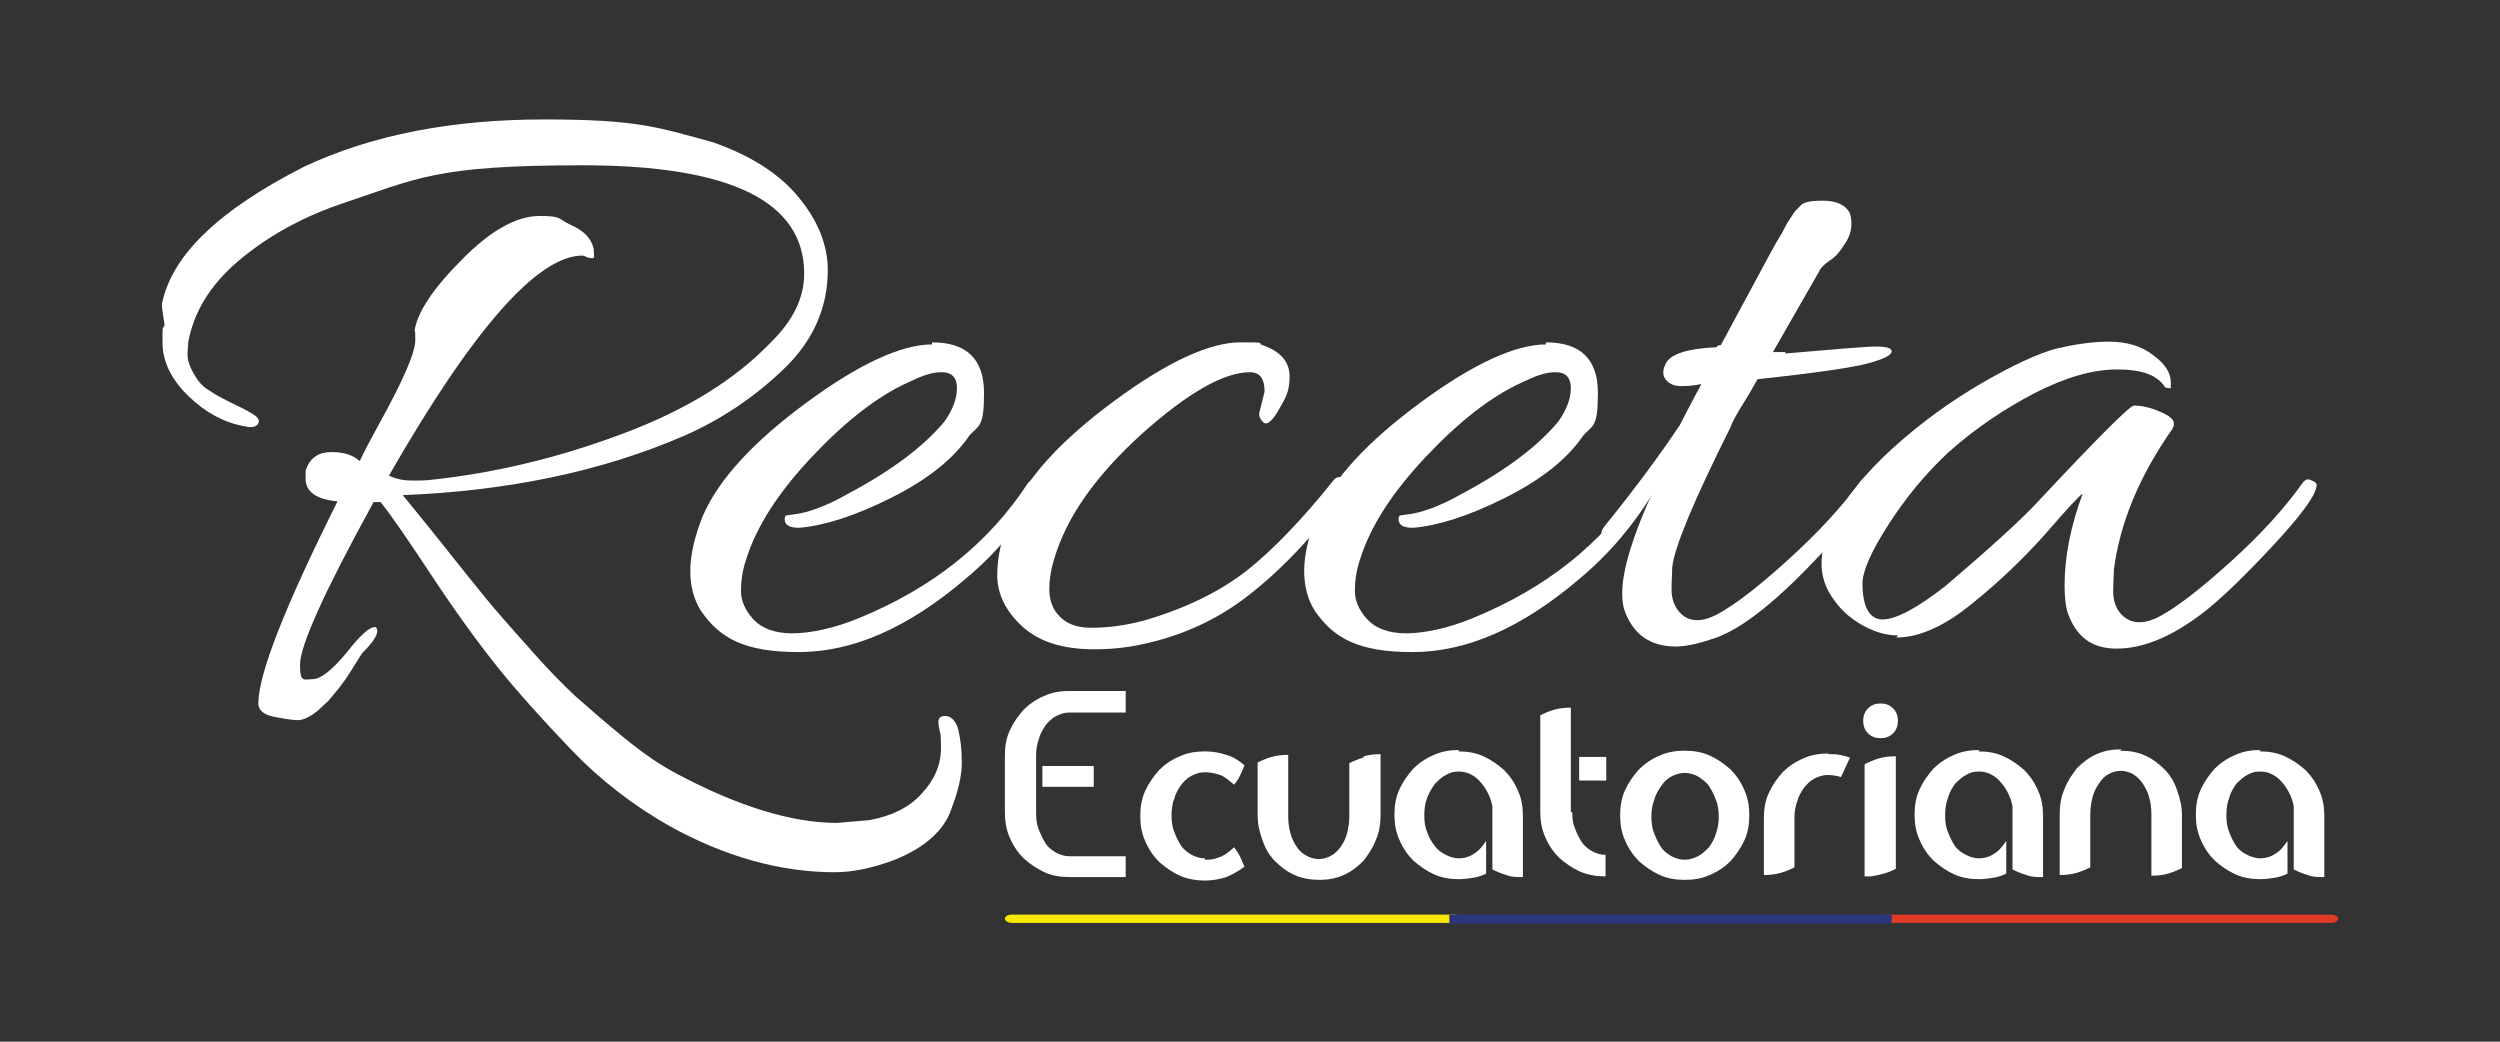
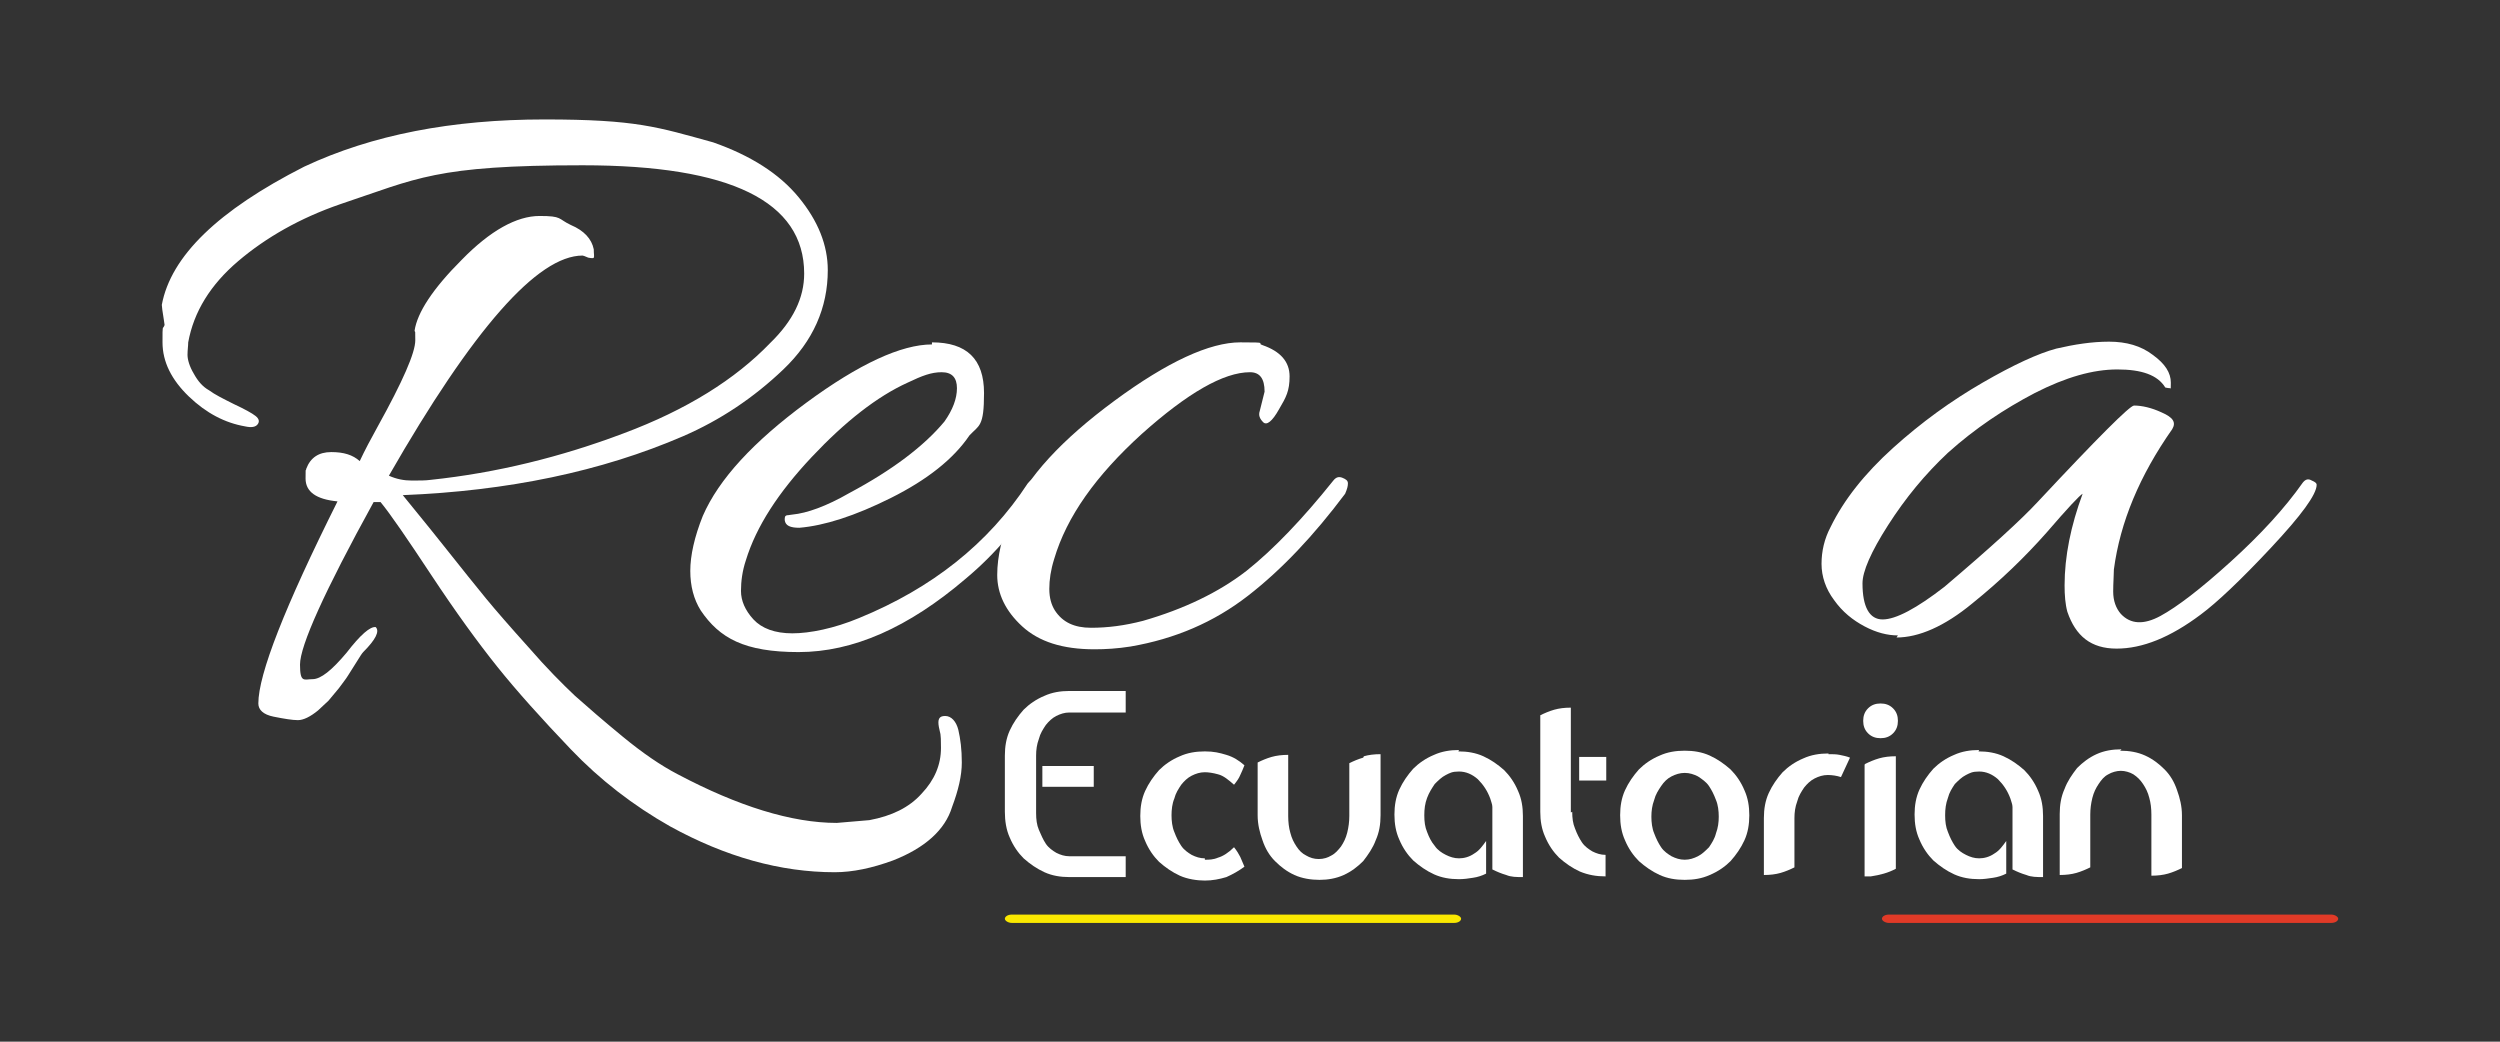
<svg xmlns="http://www.w3.org/2000/svg" id="Layer_1" version="1.1" viewBox="0 0 360 150">
  <rect x="0" y="0" width="360" height="150" fill="#333333" stroke="none" />
  <defs>
    <style>
      .st0 {
        fill: #fae800;
      }

      .st1 {
        fill: #e13a27;
      }

      .st2 {
        fill: #fff;
      }

      .st3 {
        fill: #2a357c;
      }
    </style>
  </defs>
  <g>
    <g>
      <path class="st2" d="M23.6,46.1c-.2-1.2-.3-2-.3-2.2,1.3-7,8.1-13.6,20.5-19.9,9.8-4.6,21.3-6.8,34.6-6.8s16.3,1.1,24.3,3.3c5.4,1.9,9.5,4.5,12.3,7.9,2.8,3.4,4.2,6.9,4.2,10.5,0,5.4-2.1,10.2-6.4,14.3-4.3,4.1-9.1,7.3-14.4,9.6-11.8,5.1-25.3,7.9-40.4,8.5,1.2,1.5,3.2,3.9,5.9,7.3,2.7,3.4,4.7,5.9,6.1,7.6,1.4,1.7,3.4,4,6.1,7,2.6,3,4.9,5.3,6.7,7,1.8,1.6,4.1,3.6,6.9,5.9,2.8,2.3,5.4,4.1,7.9,5.4,8.7,4.6,16.4,7,22.9,7l4.7-.4c3.2-.6,5.7-1.8,7.5-3.8,1.9-2,2.8-4.2,2.8-6.6s-.1-1.9-.3-3c-.2-1.1,0-1.6.9-1.6.9,0,1.6.8,1.9,2,.3,1.3.5,2.8.5,4.7s-.5,4-1.4,6.4c-1,3.3-3.9,5.9-8.5,7.7-3,1.1-5.8,1.7-8.4,1.7-7.8,0-15.7-2.2-23.7-6.6-5.3-3-10.1-6.7-14.3-11.1-4.2-4.4-7.8-8.4-10.6-11.9-2.8-3.5-6-7.9-9.5-13.2-3.5-5.3-5.9-8.8-7.3-10.5h-1c-7.1,12.9-10.6,20.7-10.6,23.4s.6,2.1,1.8,2.1,2.8-1.3,4.9-3.8c2-2.6,3.4-3.8,4.2-3.7.6.6,0,1.8-1.8,3.6-.2.2-.5.7-1,1.5-.5.8-.9,1.4-1.2,1.9-.3.5-.8,1.1-1.3,1.8-.6.7-1.1,1.3-1.5,1.8-.5.5-1,.9-1.5,1.4-1.1.9-2.1,1.4-2.9,1.4s-2-.2-3.5-.5c-1.5-.3-2.2-1-2.2-1.9,0-4.2,3.8-13.9,11.4-29.1-3.1-.3-4.6-1.4-4.6-3.3s0-.8.1-1.4c.6-1.6,1.8-2.4,3.6-2.4s3.1.4,4.1,1.3c.7-1.5,1.6-3.2,2.6-5,3.6-6.5,5.4-10.6,5.4-12.4s0-.9-.1-1.4c.4-2.6,2.6-6,6.8-10.2,4.1-4.2,7.9-6.3,11.2-6.3s2.6.4,4.5,1.3c1.9.8,3,2,3.3,3.5,0,.7.1,1,0,1.2,0,.1-.3.1-.8,0-.5-.2-.7-.3-.8-.3-6.5,0-15.8,10.6-27.9,31.7,1.1.5,2.2.7,3.3.7s2,0,2.7-.1c9.5-1,18.8-3.3,27.8-6.7,9.1-3.4,16.1-7.8,21.1-13,3.3-3.2,4.9-6.5,4.9-10,0-10.4-10.6-15.6-31.9-15.6s-23.8,1.9-34.9,5.6c-5.8,2-10.7,4.8-14.7,8.2-4,3.4-6.4,7.3-7.2,11.7,0,.5-.1,1.1-.1,1.8s.3,1.7.9,2.7c.6,1.1,1.3,1.9,2.2,2.4.8.6,2,1.2,3.6,2,1.5.7,2.6,1.3,3.1,1.7.5.4.6.8.3,1.2s-.9.5-1.8.3c-2.9-.5-5.6-1.9-8.1-4.3-2.5-2.4-3.8-5-3.8-7.8s0-1.7.3-2.5Z" />
      <path class="st2" d="M134.2,49.3c5,0,7.5,2.4,7.5,7.3s-.7,4.6-2.1,6.1c-2.3,3.4-6.1,6.4-11.3,9-5.2,2.6-9.6,4-13.2,4.3-1.3,0-2-.3-2.1-1.1,0-.4,0-.6.3-.7.3,0,.6-.1.8-.1,2.1-.2,4.9-1.2,8.2-3.1,6.2-3.3,10.8-6.8,13.7-10.3,1.2-1.7,1.8-3.3,1.8-4.8s-.7-2.3-2.2-2.3-2.8.5-4.9,1.5c-4.4,2-9,5.6-13.8,10.7-4.8,5.1-8,10-9.5,14.9-.5,1.5-.7,3-.7,4.4s.6,2.8,1.8,4.1c1.2,1.3,3.1,2,5.6,2s6-.7,9.6-2.2c10.5-4.3,18.6-10.7,24.3-19.4.6-.7,1.1-.9,1.5-.4.4.2.6.4.6.7s-.1.6-.4,1c-2.8,4.6-6.3,8.8-10.6,12.4-8.3,7.1-16.3,10.6-24.1,10.6s-11.4-2-14.1-6c-1-1.6-1.5-3.5-1.5-5.7s.6-4.9,1.8-7.9c2.3-5.3,7.3-10.7,14.9-16.3,7.6-5.6,13.7-8.4,18.1-8.4Z" />
      <path class="st2" d="M181.4,59.2l.7-2.8c0-1.9-.7-2.8-2.1-2.8-3.8,0-9,3-15.6,8.9-6.6,6-10.8,11.9-12.6,18-.5,1.6-.7,3-.7,4.3s.3,2.3.8,3.1c1.1,1.7,2.8,2.5,5.2,2.5s4.8-.3,7.5-1c5.9-1.7,10.9-4.1,14.9-7.2,3.9-3.1,8.1-7.5,12.5-13,.4-.5.8-.6,1.3-.4.5.2.8.4.8.8s-.1.8-.4,1.5c-4.5,6-9.1,10.9-14,14.7-4.9,3.8-10.5,6.2-16.9,7.3-1.9.3-3.6.4-5.2.4-4.6,0-8-1.1-10.4-3.3-2.4-2.2-3.6-4.7-3.6-7.4s.7-5.6,2-8.8c2.3-5.3,7.3-10.7,14.9-16.3,7.6-5.6,13.7-8.4,18.1-8.4s2.2.1,3.2.4c2.6.9,3.9,2.4,3.9,4.5s-.5,3-1.5,4.7c-1,1.8-1.8,2.4-2.3,1.9-.5-.5-.7-1-.5-1.6Z" />
-       <path class="st2" d="M222.6,49.3c5,0,7.5,2.4,7.5,7.3s-.7,4.6-2.1,6.1c-2.3,3.4-6.1,6.4-11.3,9-5.2,2.6-9.6,4-13.2,4.3-1.3,0-2-.3-2.1-1.1,0-.4,0-.6.3-.7.3,0,.6-.1.8-.1,2.1-.2,4.9-1.2,8.2-3.1,6.2-3.3,10.8-6.8,13.7-10.3,1.2-1.7,1.8-3.3,1.8-4.8s-.7-2.3-2.2-2.3-2.8.5-4.9,1.5c-4.4,2-9,5.6-13.8,10.7-4.8,5.1-8,10-9.5,14.9-.5,1.5-.7,3-.7,4.4s.6,2.8,1.8,4.1c1.2,1.3,3.1,2,5.6,2s6-.7,9.6-2.2c10.5-4.3,18.6-10.7,24.3-19.4.6-.7,1.1-.9,1.5-.4.4.2.6.4.6.7s-.1.6-.4,1c-2.8,4.6-6.3,8.8-10.6,12.4-8.3,7.1-16.3,10.6-24.1,10.6s-11.4-2-14.1-6c-1-1.6-1.5-3.5-1.5-5.7s.6-4.9,1.8-7.9c2.3-5.3,7.3-10.7,14.9-16.3,7.6-5.6,13.7-8.4,18.1-8.4Z" />
-       <path class="st2" d="M257.1,50.9c7.2-.6,11.5-1,13-1s2.3.2,2.3.7-1.1,1.1-3.3,1.7c-2.2.6-7.5,1.4-16,2.3-.5.8-1,1.8-1.7,2.9-1.4,2.2-2.1,3.6-2.2,4-5.3,10.6-8.1,17.3-8.4,20.2,0,.8-.1,1.9-.1,3.2s.4,2.4,1.1,3.2c1.3,1.5,3.2,1.6,5.6.3,2.4-1.3,5.8-3.9,10.1-7.8,4.3-3.9,7.8-7.7,10.5-11.4.4-.5.8-.6,1.4-.3,1.4.7-1,4.3-7.3,11-6,6.4-10.9,10.4-14.9,11.9-2.3.8-4.3,1.3-5.9,1.3-3.7,0-6.2-1.8-7.4-5.3-.2-.6-.3-1.4-.3-2.4,0-3.3,1.5-8.2,4.5-14.8-.5,1-2.3,3.3-5.4,7-.8.9-1.5.9-2,0,0-.2-.1-.4-.1-.8s.2-.7.6-1.2c4.6-5.7,8.1-10.5,10.7-14.4,0,0,1-2,3.1-5.9-.9.2-1.9.3-2.9.3s-1.7-.3-2.2-.9c-.5-.6-.5-1.3-.1-2.2.6-1.5,3.1-2.3,7.4-2.5,0-.2.3-.3.6-.3l7-13c.4-.7.8-1.5,1.3-2.3.5-.8.8-1.4,1-1.8.2-.4.5-.9.8-1.3.3-.5.5-.8.7-1l.6-.6c.4-.6,1.5-.8,3.3-.8s3,.5,3.7,1.5c.3.4.4,1,.4,1.9s-.3,1.9-1,2.9c-.7,1.1-1.3,1.8-2.1,2.3-.7.5-1.3,1-1.5,1.5l-6.7,11.7h1.8Z" />
      <path class="st2" d="M273.3,91.5c-1.5,0-3.1-.4-4.8-1.3-1.7-.9-3.2-2.1-4.4-3.8-1.2-1.6-1.8-3.4-1.8-5.2s.4-3.6,1.3-5.3c1.9-3.9,4.9-7.7,9-11.4,4.1-3.7,8.4-6.8,12.9-9.4,4.5-2.6,8-4.2,10.6-4.9,2.6-.6,5.1-1,7.6-1s4.6.6,6.3,1.9c1.8,1.3,2.6,2.6,2.6,4s0,.7-.1.8c0,0-.3,0-.7-.1-1.1-1.8-3.4-2.6-6.9-2.6s-7.4,1.1-11.9,3.4c-4.4,2.3-8.6,5.1-12.5,8.6-3.3,3.1-6.1,6.5-8.6,10.4-2.5,3.9-3.7,6.7-3.7,8.4,0,3.4,1,5.2,2.9,5.2s4.9-1.6,8.9-4.7c6.6-5.6,11.1-9.7,13.5-12.3,8.6-9.2,13.2-13.8,13.8-13.8,1.1,0,2.5.3,4,1,1.6.7,2.1,1.4,1.5,2.4-4.7,6.7-7.5,13.4-8.4,20.2,0,.8-.1,1.9-.1,3.2s.4,2.4,1.1,3.2c1.4,1.5,3.3,1.6,5.7.3,2.4-1.3,5.8-3.9,10.1-7.8,4.3-3.9,7.8-7.7,10.4-11.4.4-.5.8-.6,1.3-.3.5.2.7.4.7.6,0,1.4-2.2,4.4-6.6,9.1-4.4,4.7-7.8,7.9-10.1,9.6-4.4,3.3-8.4,4.9-12.1,4.9s-5.9-1.8-7.1-5.3c-.3-1.1-.4-2.4-.4-3.8,0-4.2.9-8.6,2.6-13.2-.4.2-2.1,2-5.2,5.6-3.1,3.5-6.6,6.9-10.7,10.2-4,3.3-7.7,4.9-10.9,4.9Z" />
    </g>
    <g>
      <path class="st2" d="M162.1,123.2v3.1h-8.1c-1.3,0-2.5-.2-3.6-.7-1.1-.5-2.1-1.2-3-2-.8-.8-1.5-1.8-2-3-.5-1.1-.7-2.4-.7-3.7v-8.1c0-1.3.2-2.5.7-3.6.5-1.1,1.2-2.1,2-3,.8-.8,1.8-1.5,3-2,1.1-.5,2.3-.7,3.6-.7h8.1v3.1h-8.1c-.7,0-1.3.2-1.9.5-.6.3-1.1.8-1.5,1.3-.4.6-.8,1.2-1,2-.3.8-.4,1.6-.4,2.4v8.3c0,.9.1,1.7.4,2.4.3.7.6,1.4,1,2,.4.6,1,1,1.5,1.3.6.3,1.2.5,1.9.5h8.1ZM157.5,110.3v3h-7.4v-3h7.4Z" />
      <path class="st2" d="M173.5,123.8c.6,0,1.2,0,1.9-.3.7-.2,1.5-.7,2.3-1.5h0c.4.5.7,1,.9,1.4.2.5.4.9.6,1.4-.8.6-1.7,1.1-2.6,1.5-1,.3-2,.5-3.1.5s-2.5-.2-3.6-.7c-1.1-.5-2.1-1.2-3-2-.8-.8-1.5-1.8-2-3-.5-1.1-.7-2.3-.7-3.6s.2-2.5.7-3.6c.5-1.1,1.2-2.1,2-3,.8-.8,1.8-1.5,3-2,1.1-.5,2.3-.7,3.6-.7s2.1.2,3.1.5c1,.3,1.8.8,2.6,1.5-.2.5-.4,1-.6,1.4-.2.5-.5.9-.9,1.4h0c-.8-.7-1.5-1.3-2.3-1.5-.7-.2-1.4-.3-1.9-.3-.7,0-1.3.2-1.9.5-.6.3-1.1.8-1.5,1.3-.4.6-.8,1.2-1,2-.3.7-.4,1.6-.4,2.4s.1,1.7.4,2.4c.3.8.6,1.4,1,2,.4.6,1,1,1.5,1.3.6.3,1.2.5,1.9.5Z" />
      <path class="st2" d="M196.4,108.9c.7-.2,1.5-.3,2.4-.3v8.8c0,1.3-.2,2.5-.7,3.6-.4,1.1-1.1,2.1-1.8,3-.8.8-1.7,1.5-2.8,2-1.1.5-2.3.7-3.5.7s-2.5-.2-3.6-.7c-1.1-.5-2-1.2-2.8-2-.8-.8-1.4-1.8-1.8-3-.4-1.1-.7-2.3-.7-3.6v-7.6c.6-.3,1.3-.6,2-.8.7-.2,1.5-.3,2.4-.3v8.8c0,.9.1,1.7.3,2.4.2.8.5,1.4.9,2,.4.6.8,1,1.4,1.3.5.3,1.1.5,1.8.5s1.3-.2,1.8-.5c.6-.3,1-.8,1.4-1.3.4-.6.7-1.2.9-2,.2-.8.3-1.6.3-2.4v-7.6c.6-.3,1.3-.6,2-.8Z" />
      <path class="st2" d="M210,108.2c1.3,0,2.5.2,3.6.7,1.1.5,2.1,1.2,3,2,.8.8,1.5,1.8,2,3,.5,1.1.7,2.3.7,3.6v8.8c-.9,0-1.7,0-2.4-.3-.7-.2-1.4-.5-2-.8v-7.7c0-.4,0-.9,0-1.3,0-.4-.2-.8-.3-1.2-.4-1.1-1-2-1.8-2.8-.8-.7-1.7-1.1-2.7-1.1s-1.3.2-1.9.5c-.6.3-1.1.8-1.6,1.3-.4.6-.8,1.2-1.1,2-.3.8-.4,1.6-.4,2.5s.1,1.7.4,2.4c.3.8.6,1.4,1.1,2,.4.6,1,1,1.6,1.3.6.3,1.2.5,1.9.5s1.5-.2,2.2-.7c.7-.4,1.2-1.1,1.7-1.8v4.7c-.6.3-1.2.5-1.9.6-.6.1-1.3.2-2,.2-1.3,0-2.5-.2-3.6-.7-1.1-.5-2.1-1.2-3-2-.8-.8-1.5-1.8-2-3-.5-1.1-.7-2.3-.7-3.6s.2-2.5.7-3.6c.5-1.1,1.2-2.1,2-3,.8-.8,1.8-1.5,3-2,1.1-.5,2.3-.7,3.6-.7Z" />
      <path class="st2" d="M226.4,116.9c0,.9.1,1.7.4,2.4.3.8.6,1.4,1,2,.4.6,1,1,1.5,1.3.6.3,1.2.5,1.9.5v3.1c-1.3,0-2.5-.2-3.7-.7-1.1-.5-2.1-1.2-3-2-.8-.8-1.5-1.8-2-3-.5-1.1-.7-2.3-.7-3.6v-13.9c.6-.3,1.3-.6,2-.8.7-.2,1.5-.3,2.4-.3v15.1ZM227.4,109h3.9v3.4h-3.9v-3.4Z" />
      <path class="st2" d="M242.6,108.1c1.3,0,2.5.2,3.6.7,1.1.5,2.1,1.2,3,2,.8.8,1.5,1.8,2,3,.5,1.1.7,2.3.7,3.6s-.2,2.5-.7,3.6c-.5,1.1-1.2,2.1-2,3-.8.8-1.8,1.5-3,2-1.1.5-2.3.7-3.6.7s-2.5-.2-3.6-.7c-1.1-.5-2.1-1.2-3-2-.8-.8-1.5-1.8-2-3-.5-1.1-.7-2.3-.7-3.6s.2-2.5.7-3.6c.5-1.1,1.2-2.1,2-3,.8-.8,1.8-1.5,3-2,1.1-.5,2.3-.7,3.6-.7ZM242.6,123.8c.7,0,1.3-.2,1.9-.5.6-.3,1.1-.8,1.6-1.3.4-.6.8-1.2,1-2,.3-.8.4-1.6.4-2.4s-.1-1.7-.4-2.4c-.3-.8-.6-1.4-1-2-.4-.6-1-1-1.6-1.4-.6-.3-1.2-.5-1.9-.5s-1.3.2-1.9.5c-.6.3-1.1.8-1.5,1.4-.4.6-.8,1.2-1,2-.3.8-.4,1.6-.4,2.4s.1,1.7.4,2.4c.3.8.6,1.4,1,2,.4.6,1,1,1.5,1.3.6.3,1.2.5,1.9.5Z" />
      <path class="st2" d="M263.3,108.6c.6,0,1.1,0,1.6.1.5.1,1,.2,1.5.4l-1.3,2.8c-.6-.2-1.3-.3-1.9-.3-.7,0-1.3.2-1.9.5-.6.3-1.1.8-1.5,1.3-.4.6-.8,1.2-1,2-.3.8-.4,1.6-.4,2.4v7.1c-.6.3-1.3.6-2,.8-.7.2-1.5.3-2.4.3v-8.2c0-1.3.2-2.5.7-3.6.5-1.1,1.2-2.1,2-3,.8-.8,1.8-1.5,3-2,1.1-.5,2.3-.7,3.6-.7Z" />
      <path class="st2" d="M270.8,106.3c-.7,0-1.3-.2-1.8-.7-.5-.5-.7-1.1-.7-1.8s.2-1.3.7-1.8c.5-.5,1.1-.7,1.8-.7s1.3.2,1.8.7c.5.5.7,1.1.7,1.8s-.2,1.3-.7,1.8c-.5.5-1.1.7-1.8.7ZM268.6,110c.6-.3,1.3-.6,2-.8.7-.2,1.5-.3,2.4-.3v16.2c-1.1.6-2.3.9-3.6,1.1h-.9v-16.1Z" />
      <path class="st2" d="M284.9,108.2c1.3,0,2.5.2,3.6.7,1.1.5,2.1,1.2,3,2,.8.8,1.5,1.8,2,3,.5,1.1.7,2.3.7,3.6v8.8c-.9,0-1.7,0-2.4-.3-.7-.2-1.4-.5-2-.8v-7.7c0-.4,0-.9,0-1.3,0-.4-.2-.8-.3-1.2-.4-1.1-1-2-1.8-2.8-.8-.7-1.7-1.1-2.7-1.1s-1.3.2-1.9.5c-.6.3-1.1.8-1.6,1.3-.4.6-.8,1.2-1,2-.3.8-.4,1.6-.4,2.5s.1,1.7.4,2.4c.3.8.6,1.4,1,2,.4.6,1,1,1.6,1.3.6.3,1.2.5,1.9.5s1.5-.2,2.2-.7c.7-.4,1.2-1.1,1.7-1.8v4.7c-.6.3-1.2.5-1.9.6-.7.1-1.3.2-2,.2-1.3,0-2.5-.2-3.6-.7-1.1-.5-2.1-1.2-3-2-.8-.8-1.5-1.8-2-3-.5-1.1-.7-2.3-.7-3.6s.2-2.5.7-3.6c.5-1.1,1.2-2.1,2-3,.8-.8,1.8-1.5,3-2,1.1-.5,2.3-.7,3.6-.7Z" />
      <path class="st2" d="M305.3,108.1c1.3,0,2.5.2,3.6.7,1.1.5,2,1.2,2.8,2,.8.8,1.4,1.8,1.8,3,.4,1.1.7,2.3.7,3.6v7.6c-.6.3-1.3.6-2,.8-.7.2-1.5.3-2.4.3v-8.8c0-.9-.1-1.7-.3-2.4-.2-.8-.5-1.4-.9-2-.4-.6-.8-1-1.4-1.4-.5-.3-1.2-.5-1.8-.5s-1.3.2-1.8.5c-.6.3-1,.8-1.4,1.4-.4.6-.7,1.2-.9,2-.2.8-.3,1.6-.3,2.4v7.6c-.6.3-1.3.6-2,.8-.7.2-1.5.3-2.4.3v-8.8c0-1.3.2-2.5.7-3.6.4-1.1,1.1-2.1,1.8-3,.8-.8,1.7-1.5,2.8-2,1.1-.5,2.3-.7,3.6-.7Z" />
-       <path class="st2" d="M325.4,108.2c1.3,0,2.5.2,3.6.7,1.1.5,2.1,1.2,3,2,.8.8,1.5,1.8,2,3,.5,1.1.7,2.3.7,3.6v8.8c-.9,0-1.7,0-2.4-.3-.7-.2-1.4-.5-2-.8v-7.7c0-.4,0-.9,0-1.3,0-.4-.2-.8-.3-1.2-.4-1.1-1-2-1.8-2.8-.8-.7-1.7-1.1-2.7-1.1s-1.3.2-1.9.5c-.6.3-1.1.8-1.6,1.3-.4.6-.8,1.2-1,2-.3.8-.4,1.6-.4,2.5s.1,1.7.4,2.4c.3.8.6,1.4,1,2,.4.6,1,1,1.6,1.3.6.3,1.2.5,1.9.5s1.5-.2,2.2-.7c.7-.4,1.2-1.1,1.7-1.8v4.7c-.6.3-1.2.5-1.9.6-.6.1-1.3.2-2,.2-1.3,0-2.5-.2-3.6-.7-1.1-.5-2.1-1.2-3-2-.8-.8-1.5-1.8-2-3-.5-1.1-.7-2.3-.7-3.6s.2-2.5.7-3.6c.5-1.1,1.2-2.1,2-3,.8-.8,1.8-1.5,3-2,1.1-.5,2.3-.7,3.6-.7Z" />
    </g>
  </g>
  <g>
    <path class="st0" d="M209.4,132.9h-63.7c-.5,0-1-.3-1-.6s.4-.6,1-.6h63.7c.5,0,1,.3,1,.6s-.4.6-1,.6Z" />
    <path class="st1" d="M335.7,132.9h-63.7c-.5,0-1-.3-1-.6s.4-.6,1-.6h63.7c.5,0,1,.3,1,.6s-.4.6-1,.6Z" />
-     <rect class="st3" x="208.7" y="131.7" width="63.7" height="1.3" />
  </g>
</svg>